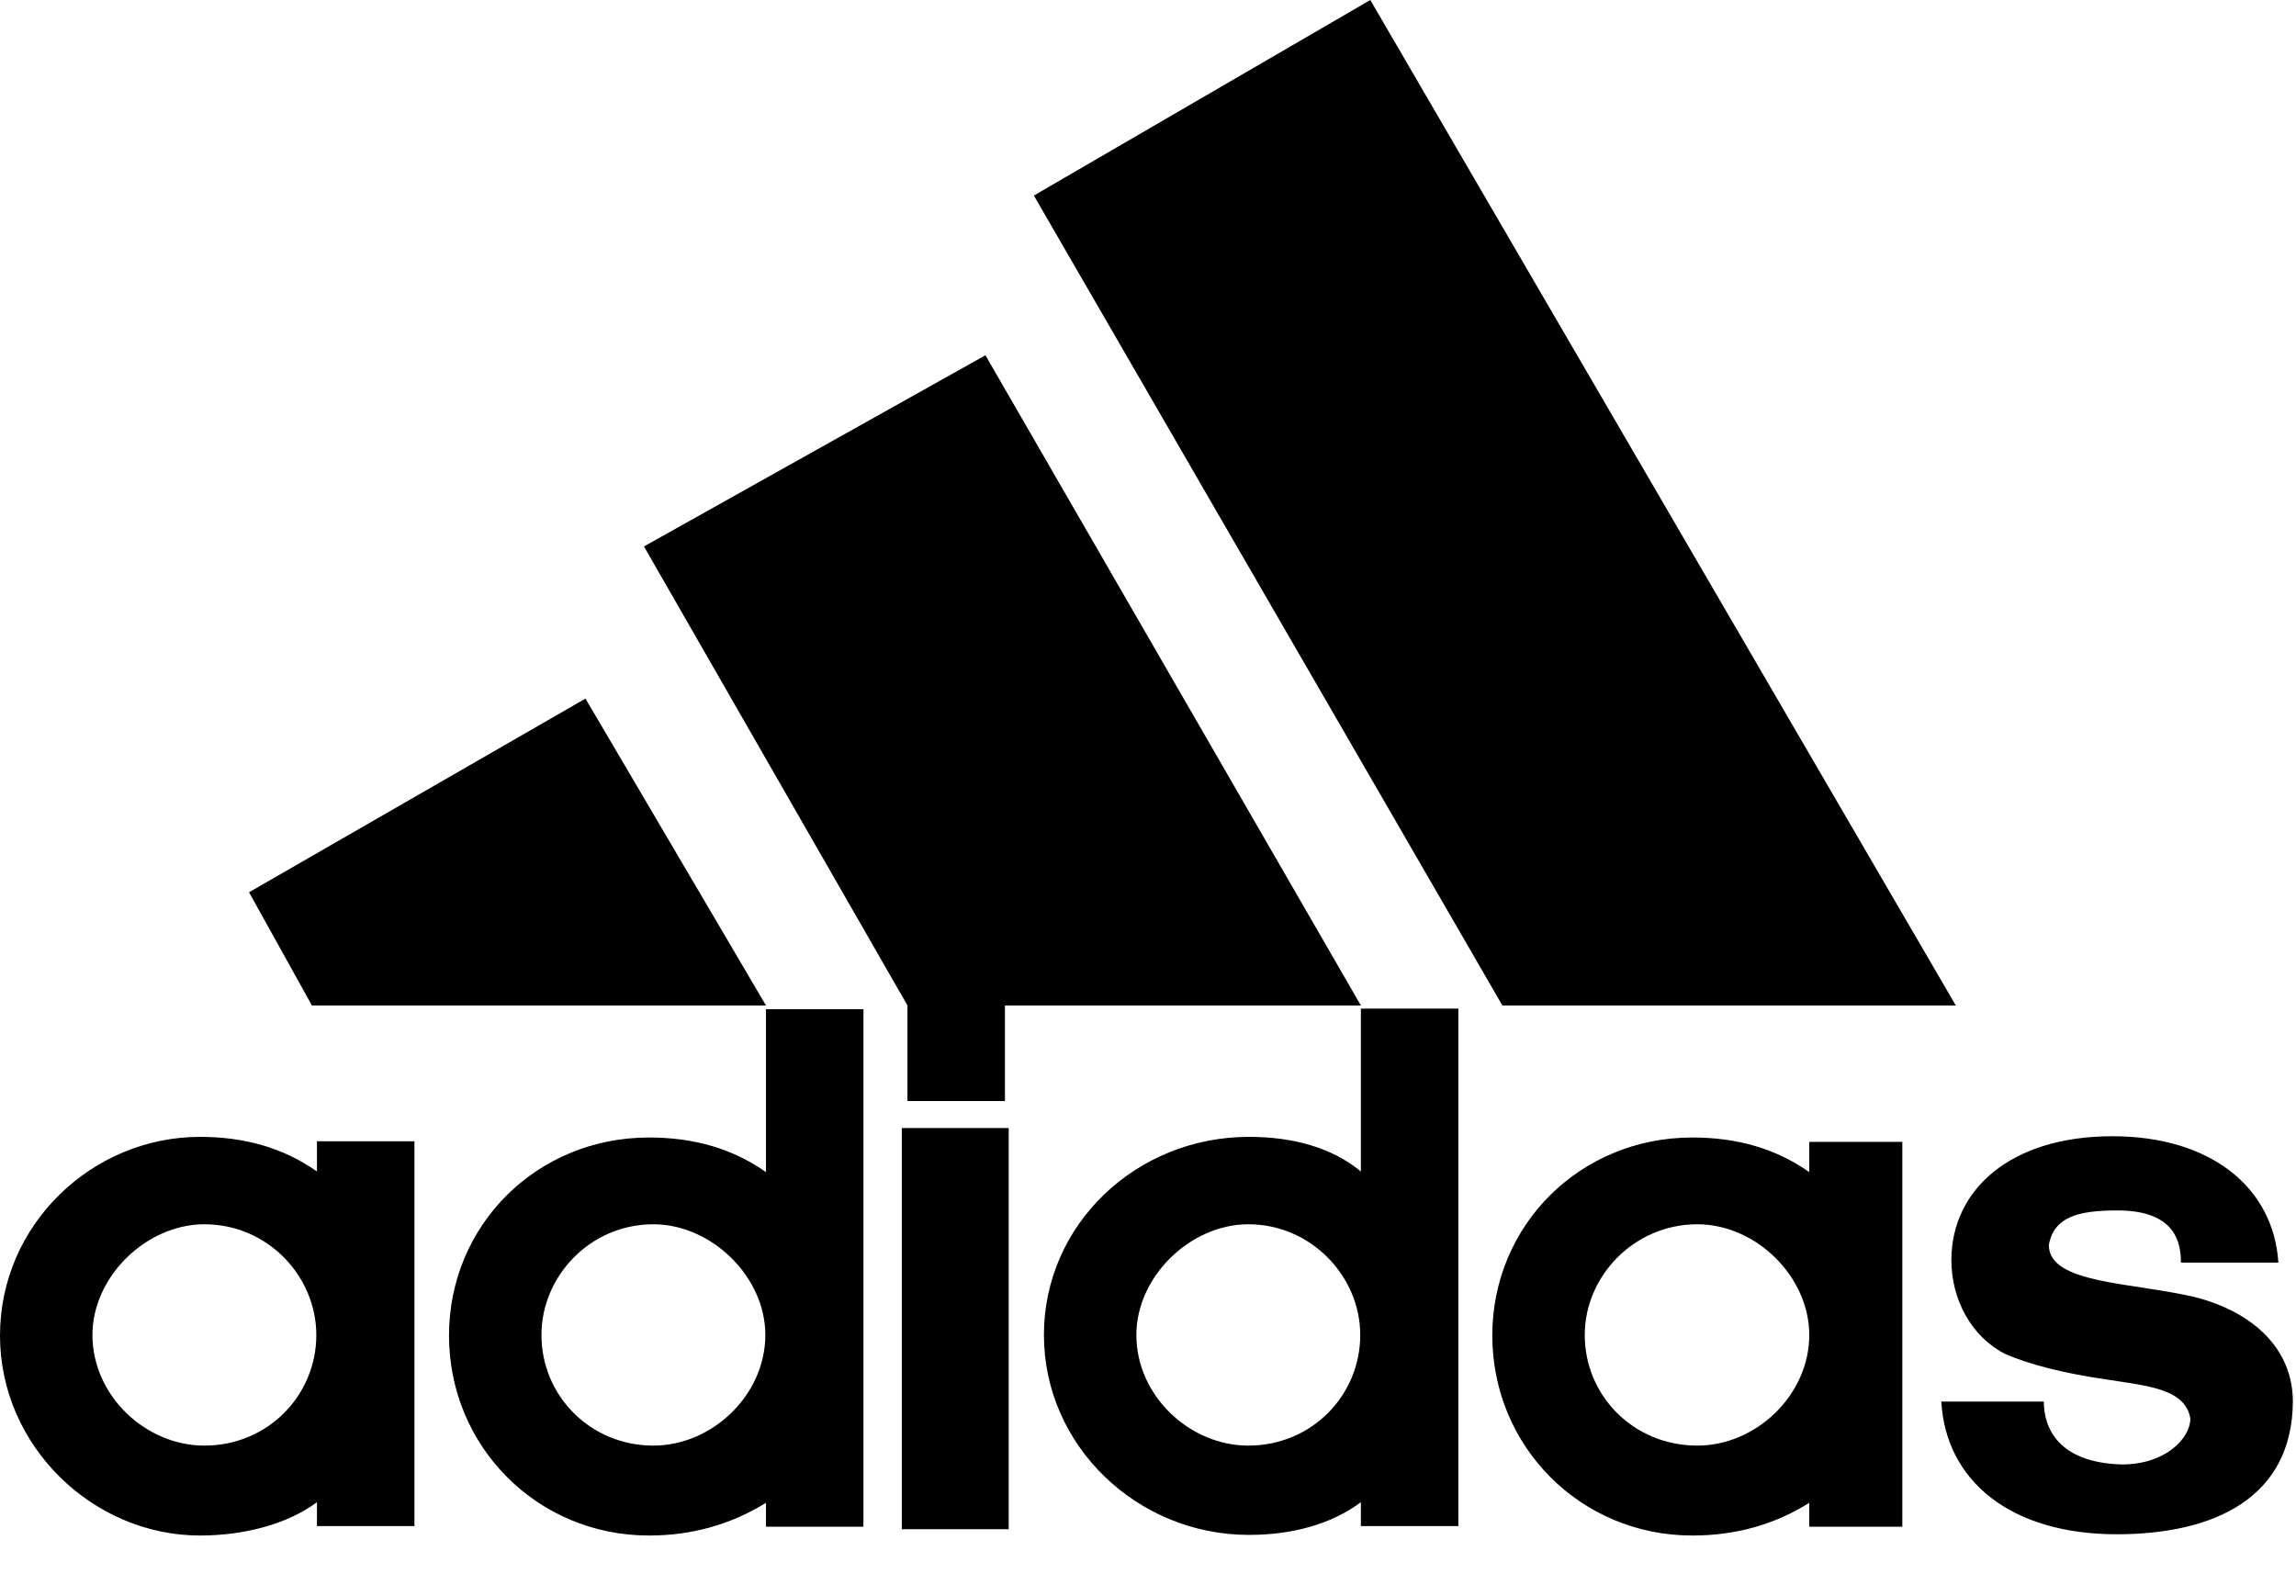
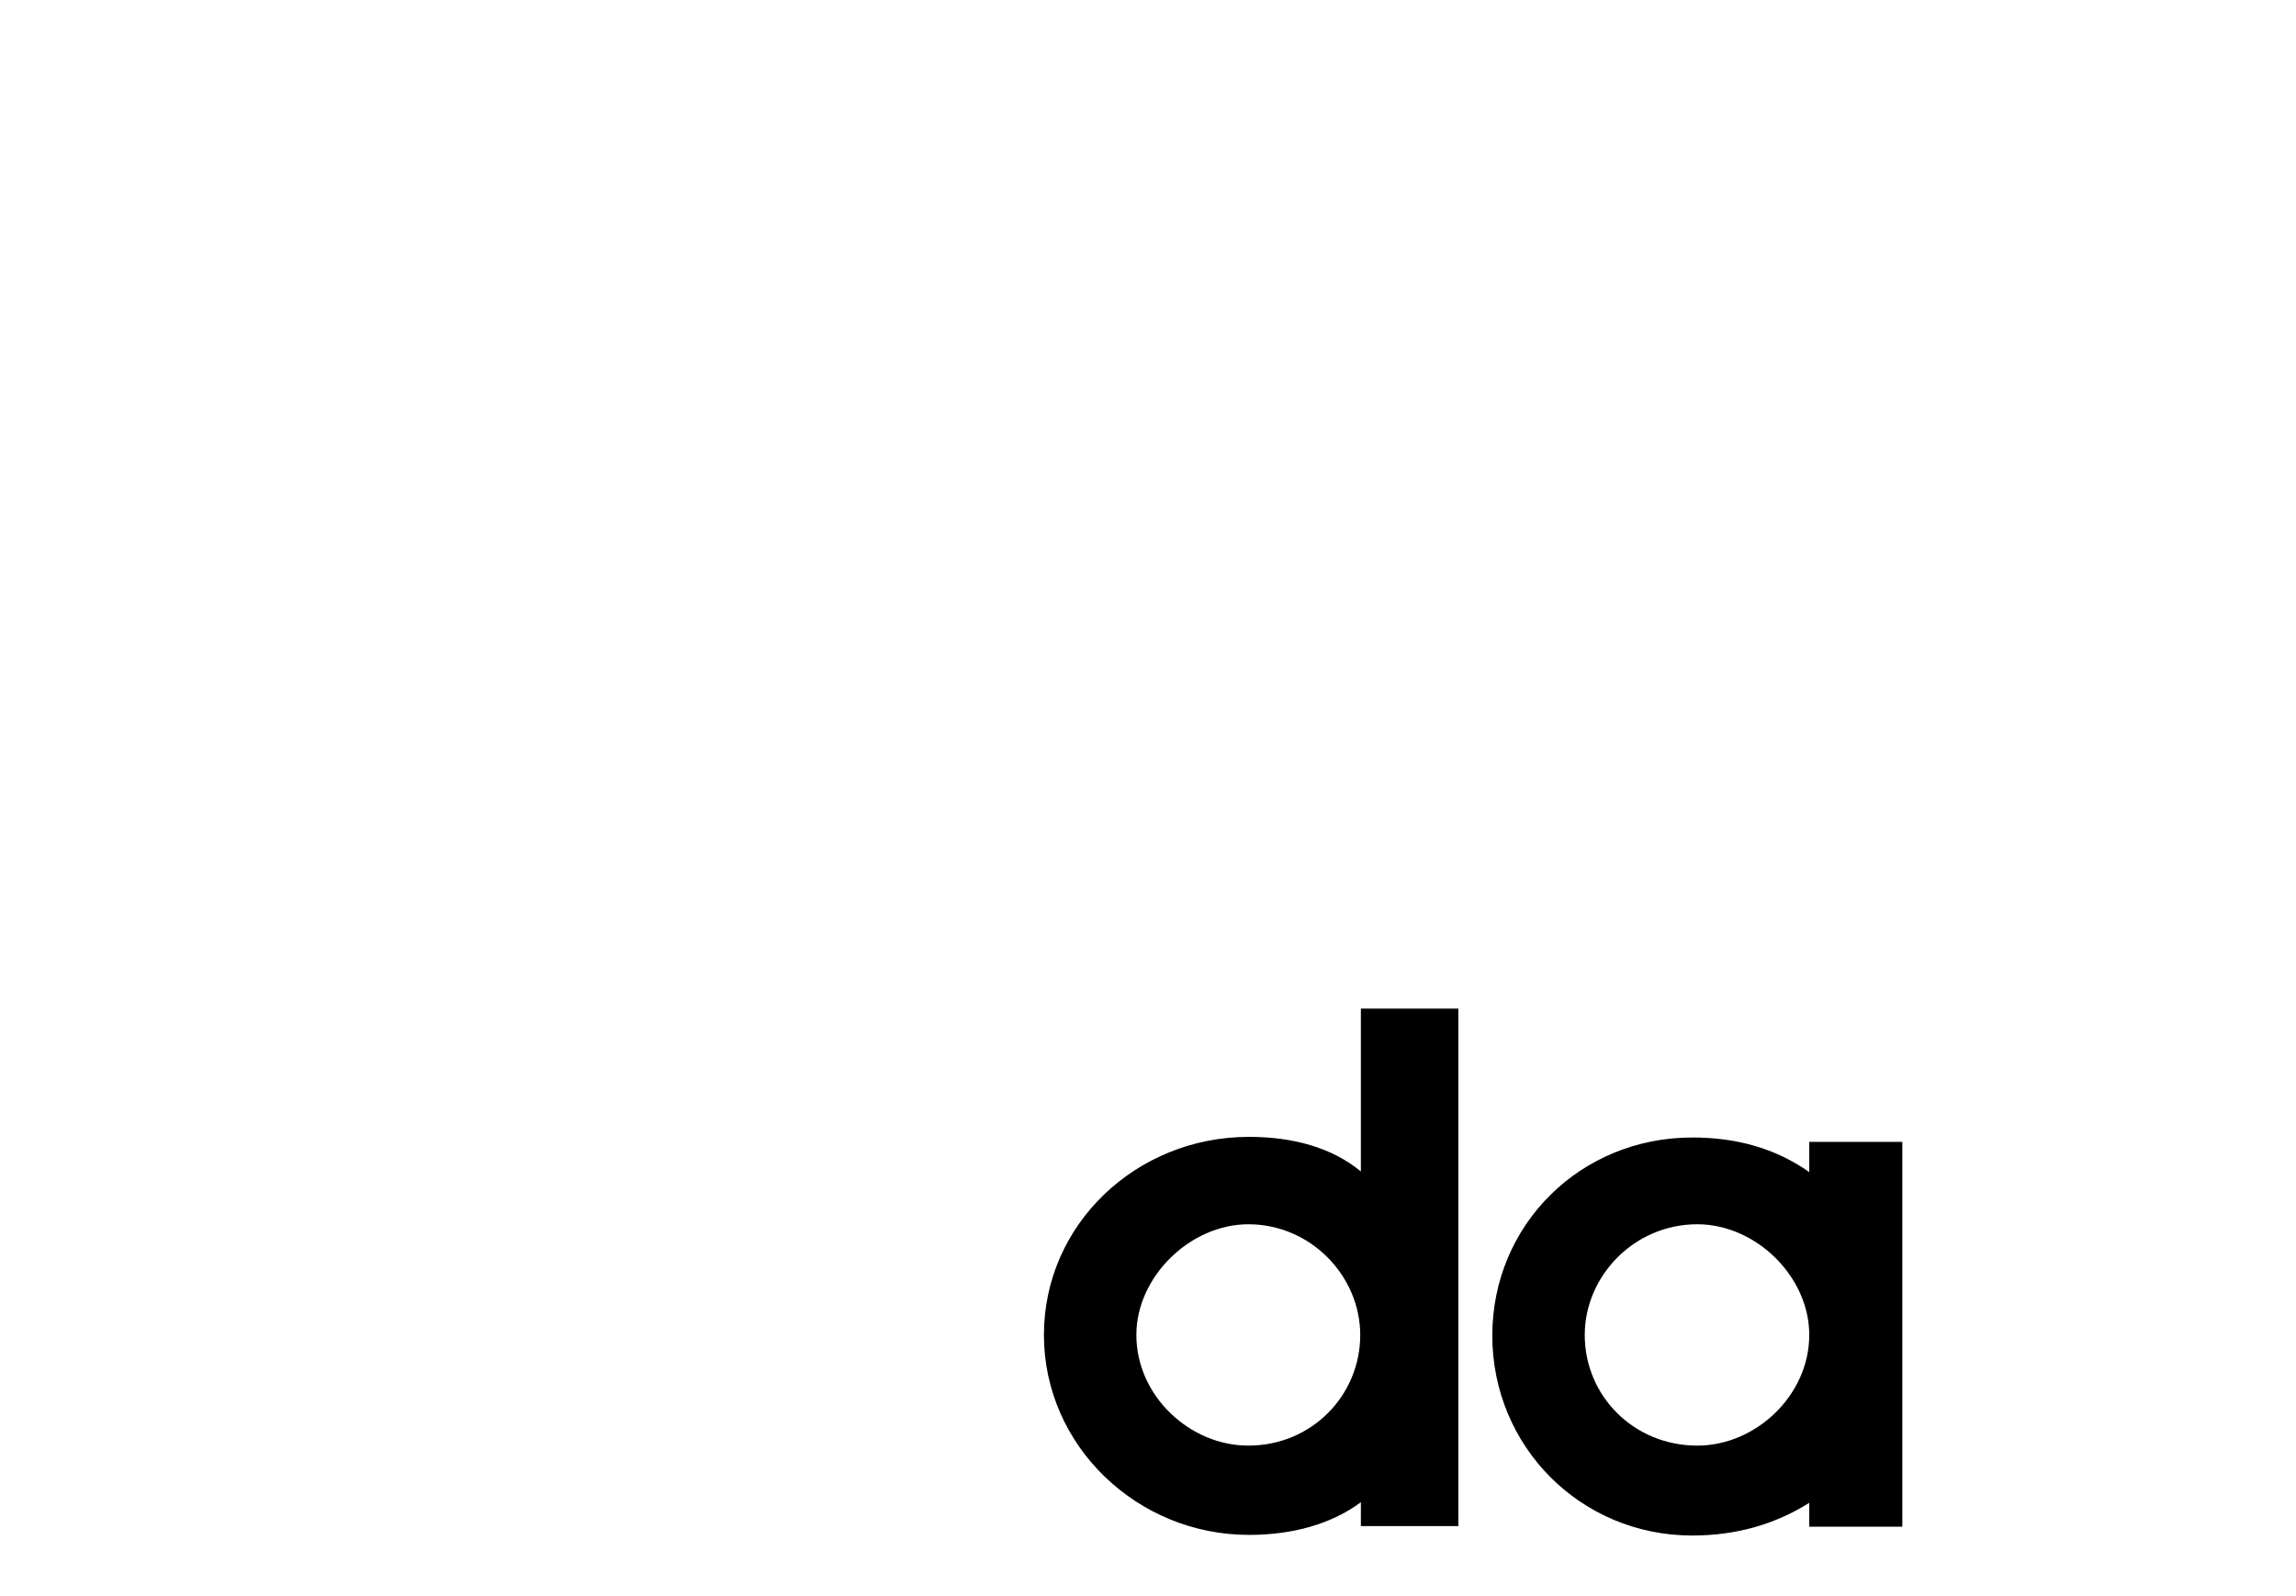
<svg xmlns="http://www.w3.org/2000/svg" version="1.1" id="Layer_1" x="0px" y="0px" viewBox="0 0 365.1 253.8" style="enable-background:new 0 0 365.1 253.8;" xml:space="preserve">
-   <path d="M33.6,291.1l4.5-22h8.8l-8.7,34.6h-7.6l-6.5-21.8l-6.5,21.8H10l-8.7-34.6h8.8l4.4,22l6.2-22h6.6L33.6,291.1z M66.1,304.3  c-5,0-9.1-1.6-12.2-4.7c-3.1-3.1-4.7-7.3-4.7-12.4v-0.9c0-3.5,0.7-6.6,2-9.3c1.3-2.7,3.2-4.9,5.6-6.3c2.4-1.5,5.2-2.2,8.3-2.2  c4.7,0,8.3,1.5,11,4.5s4,7.2,4,12.7v3.8H58.5c0.3,2.3,1.2,4.1,2.6,5.4c1.5,1.4,3.4,2,5.6,2c3.5,0,6.2-1.3,8.2-3.9l4.5,5.1  c-1.4,2-3.2,3.5-5.5,4.6S69,304.3,66.1,304.3L66.1,304.3z M65.1,276c-1.8,0-3.3,0.6-4.4,1.9c-1.1,1.2-1.8,3-2.1,5.3h12.7v-0.7  c0-2-0.6-3.6-1.6-4.7C68.5,276.5,67,276,65.1,276L65.1,276z M118.6,277.8c-1.2-0.2-2.3-0.3-3.3-0.3c-3.4,0-5.7,1.2-6.8,3.5v22.6  h-9.1V269h8.6l0.3,4.1c1.8-3.2,4.4-4.8,7.6-4.8c1,0,2,0.1,2.8,0.4L118.6,277.8L118.6,277.8z M137.1,304.3c-5,0-9.1-1.6-12.2-4.7  c-3.1-3.1-4.7-7.3-4.7-12.4v-0.9c0-3.5,0.7-6.6,2-9.3c1.3-2.7,3.2-4.9,5.6-6.3c2.4-1.5,5.2-2.2,8.3-2.2c4.7,0,8.3,1.5,11,4.5  s4,7.2,4,12.7v3.8h-21.7c0.3,2.3,1.2,4.1,2.6,5.4c1.5,1.4,3.4,2,5.6,2c3.5,0,6.2-1.3,8.2-3.9l4.5,5.1c-1.4,2-3.2,3.5-5.5,4.6  S140,304.3,137.1,304.3L137.1,304.3z M136.1,276c-1.8,0-3.3,0.6-4.4,1.9c-1.1,1.2-1.8,3-2.1,5.3h12.7v-0.7c0-2-0.6-3.6-1.6-4.7  C139.5,276.5,138,276,136.1,276L136.1,276z M186.1,286.7c0,5.3-1.2,9.6-3.6,12.8c-2.4,3.2-5.6,4.8-9.6,4.8c-3.4,0-6.2-1.2-8.3-3.6  V317h-9.1v-47.8h8.4l0.3,3.4c2.2-2.7,5.1-4,8.6-4c4.2,0,7.5,1.6,9.8,4.7c2.3,3.2,3.5,7.5,3.5,13L186.1,286.7L186.1,286.7z   M177,286.1c0-3.2-0.6-5.7-1.7-7.4c-1.1-1.7-2.7-2.6-4.9-2.6c-2.9,0-4.8,1.1-5.9,3.3v14.1c1.1,2.3,3.1,3.4,6,3.4  C174.8,296.9,177,293.3,177,286.1L177,286.1z M209.9,277.8c-1.2-0.2-2.3-0.3-3.3-0.3c-3.4,0-5.7,1.2-6.8,3.5v22.6h-9V269h8.6  l0.3,4.1c1.8-3.2,4.4-4.8,7.6-4.8c1,0,2,0.1,2.8,0.4L209.9,277.8L209.9,277.8z M228.4,304.3c-5,0-9.1-1.6-12.2-4.7  c-3.1-3.1-4.7-7.3-4.7-12.4v-0.9c0-3.5,0.7-6.6,2-9.3c1.3-2.7,3.2-4.9,5.6-6.3c2.4-1.5,5.2-2.2,8.3-2.2c4.7,0,8.3,1.5,11,4.5  s4,7.2,4,12.7v3.8h-21.7c0.3,2.3,1.2,4.1,2.6,5.4c1.5,1.4,3.4,2,5.6,2c3.5,0,6.2-1.3,8.2-3.9l4.5,5.1c-1.4,2-3.2,3.5-5.5,4.6  S231.2,304.3,228.4,304.3L228.4,304.3z M227.4,276c-1.8,0-3.3,0.6-4.4,1.9c-1.1,1.2-1.8,3-2.1,5.3h12.7v-0.7c0-2-0.6-3.6-1.6-4.7  C230.8,276.5,229.3,276,227.4,276L227.4,276z M265.1,294.1c0-1.1-0.6-2-1.7-2.7s-2.9-1.2-5.3-1.8c-8.1-1.7-12.2-5.2-12.2-10.5  c0-3.1,1.3-5.6,3.7-7.7c2.5-2.1,5.8-3.1,9.9-3.1c4.3,0,7.8,1,10.4,3.1s3.9,4.7,3.9,8h-9c0-1.3-0.4-2.4-1.3-3.3  c-0.8-0.9-2.2-1.3-3.9-1.3c-1.5,0-2.7,0.4-3.6,1.1c-0.8,0.7-1.3,1.6-1.3,2.7c0,1,0.5,1.9,1.4,2.5c1,0.6,2.6,1.2,4.9,1.6  s4.2,1,5.7,1.5c4.8,1.8,7.2,4.9,7.2,9.3c0,3.2-1.3,5.7-4,7.7c-2.7,1.9-6.1,2.9-10.3,2.9c-2.9,0-5.4-0.5-7.6-1.5  c-2.2-1-3.9-2.5-5.2-4.2c-1.3-1.8-1.9-3.8-1.9-5.8h8.6c0.1,1.6,0.7,2.9,1.8,3.8c1.1,0.9,2.6,1.3,4.5,1.3c1.7,0,3.1-0.3,3.9-1  C264.7,296.1,265.1,295.2,265.1,294.1L265.1,294.1z M294.6,304.3c-5,0-9.1-1.6-12.2-4.7s-4.7-7.3-4.7-12.4v-0.9c0-3.5,0.7-6.6,2-9.3  c1.3-2.7,3.2-4.9,5.6-6.3c2.4-1.5,5.2-2.2,8.3-2.2c4.7,0,8.3,1.5,11,4.5s4,7.2,4,12.7v3.8h-21.7c0.3,2.3,1.2,4.1,2.6,5.4  c1.5,1.4,3.4,2,5.6,2c3.5,0,6.2-1.3,8.2-3.9l4.5,5.1c-1.4,2-3.2,3.5-5.5,4.6S297.4,304.3,294.6,304.3L294.6,304.3z M293.5,276  c-1.8,0-3.3,0.6-4.4,1.9c-1.1,1.2-1.8,3-2.1,5.3h12.7v-0.7c0-2-0.6-3.6-1.6-4.7C297,276.5,295.5,276,293.5,276L293.5,276z   M321.2,269.1l0.3,4c2.4-3.1,5.7-4.6,9.8-4.6c3.6,0,6.3,1.1,8.1,3.2c1.8,2.1,2.7,5.4,2.7,9.6v22.3H333v-22.1c0-2-0.4-3.4-1.3-4.2  c-0.8-0.9-2.2-1.3-4.2-1.3c-2.6,0-4.5,1.1-5.8,3.3v24.4h-9.1v-34.6L321.2,269.1L321.2,269.1z M358.9,260.6v8.5h5.8v6.8h-5.8v17.2  c0,1.3,0.2,2.2,0.7,2.7c0.5,0.6,1.4,0.8,2.8,0.8c1,0,1.9-0.1,2.7-0.2v7c-1.8,0.6-3.6,0.8-5.5,0.8c-6.4,0-9.6-3.3-9.8-9.8v-18.6h-5  V269h5v-8.5L358.9,260.6L358.9,260.6z M336.6,244c-17,0-27.2-8.6-27.9-21.1H325c0,4.2,2.3,9.7,12.4,10c7,0,10.9-4.2,10.9-7.3  c-0.8-4.8-7-5.2-13.2-6.2c-7-1-12.4-2.4-16.3-4.1c-5.4-2.8-8.5-8.7-8.5-14.9c0-11.1,9.3-19.7,25.6-19.7c15.5,0,25.6,8,26.4,20.1  h-15.5c0-3.1-0.8-8.3-10.1-8.3c-6.2,0-10.1,1-10.9,5.5c0,6.2,13.2,5.9,23.3,8.3c9.3,2.4,15.5,8.3,15.5,16.6  C364.5,238.2,352.1,244,336.6,244L336.6,244z M39.6,141.9l53.5-30.8l28.7,48.8H49.6 M143.4,179.4h17v63.8h-17V179.4z M14.7,212.3  c0,9.7,8.5,17.6,17.8,17.6c10.1,0,17.8-8,17.8-17.6c0-9.3-7.7-17.6-17.8-17.6C23.3,194.7,14.7,203,14.7,212.3z M31.8,244.2  C14.8,244.2,0,230,0,212.4c0-17.7,14.7-31.6,31.8-31.6c7,0,13.2,1.7,18.6,5.5v-4.8h15.5v61.2H50.4v-3.8  C45.7,242.4,38.8,244.2,31.8,244.2z M238.9,159.9L164.4,31.1L217.9,0L311,159.9 M86.1,212.3c0,9.7,7.8,17.6,17.8,17.6  c9.3,0,17.8-8,17.8-17.6c0-9.3-8.6-17.6-17.8-17.6C93.8,194.7,86.1,203,86.1,212.3z M103.2,244.2c-17.8,0-31.8-14.2-31.8-31.8  s14-31.5,31.8-31.5c7,0,13.2,1.7,18.6,5.5v-25.9h15.5v82.3h-15.5V239C116.3,242.4,110.1,244.2,103.2,244.2z M102.4,86.9l54.3-30.4  l59.7,103.4h-56.6v15.2h-15.5v-15.2" />
  <path d="M252,212.3c0,9.7,7.8,17.6,17.9,17.6c9.3,0,17.8-8,17.8-17.6c0-9.3-8.5-17.6-17.8-17.6C259.8,194.7,252,203,252,212.3  L252,212.3z M269.1,244.2c-17.8,0-31.8-14.2-31.8-31.8s14-31.5,31.8-31.5c7,0,13.2,1.7,18.6,5.5v-4.8h14.8v61.2h-14.8V239  C282.3,242.4,276.1,244.2,269.1,244.2z M180.7,212.3c0,9.7,8.5,17.6,17.8,17.6c10.1,0,17.8-8,17.8-17.6c0-9.3-7.8-17.6-17.8-17.6  C189.3,194.7,180.7,203,180.7,212.3z M216.4,160.4h15.5v82.3h-15.5v-3.8c-4.7,3.5-10.9,5.2-17.8,5.2c-17.8,0-32.6-14.2-32.6-31.8  s14.7-31.5,32.6-31.5c7,0,13.2,1.7,17.8,5.5V160.4z" />
</svg>